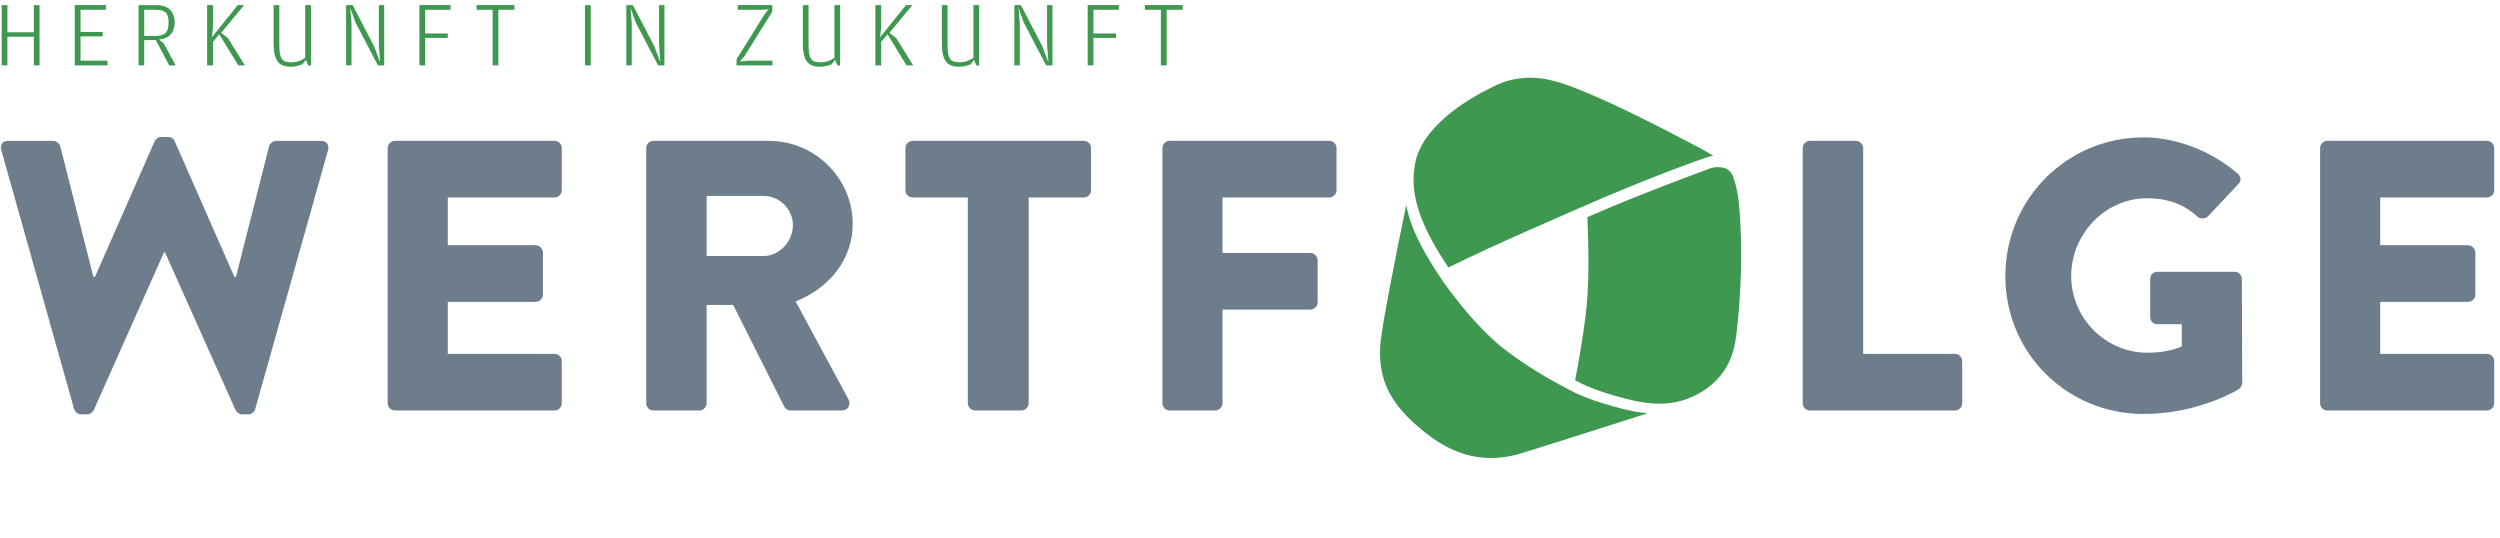
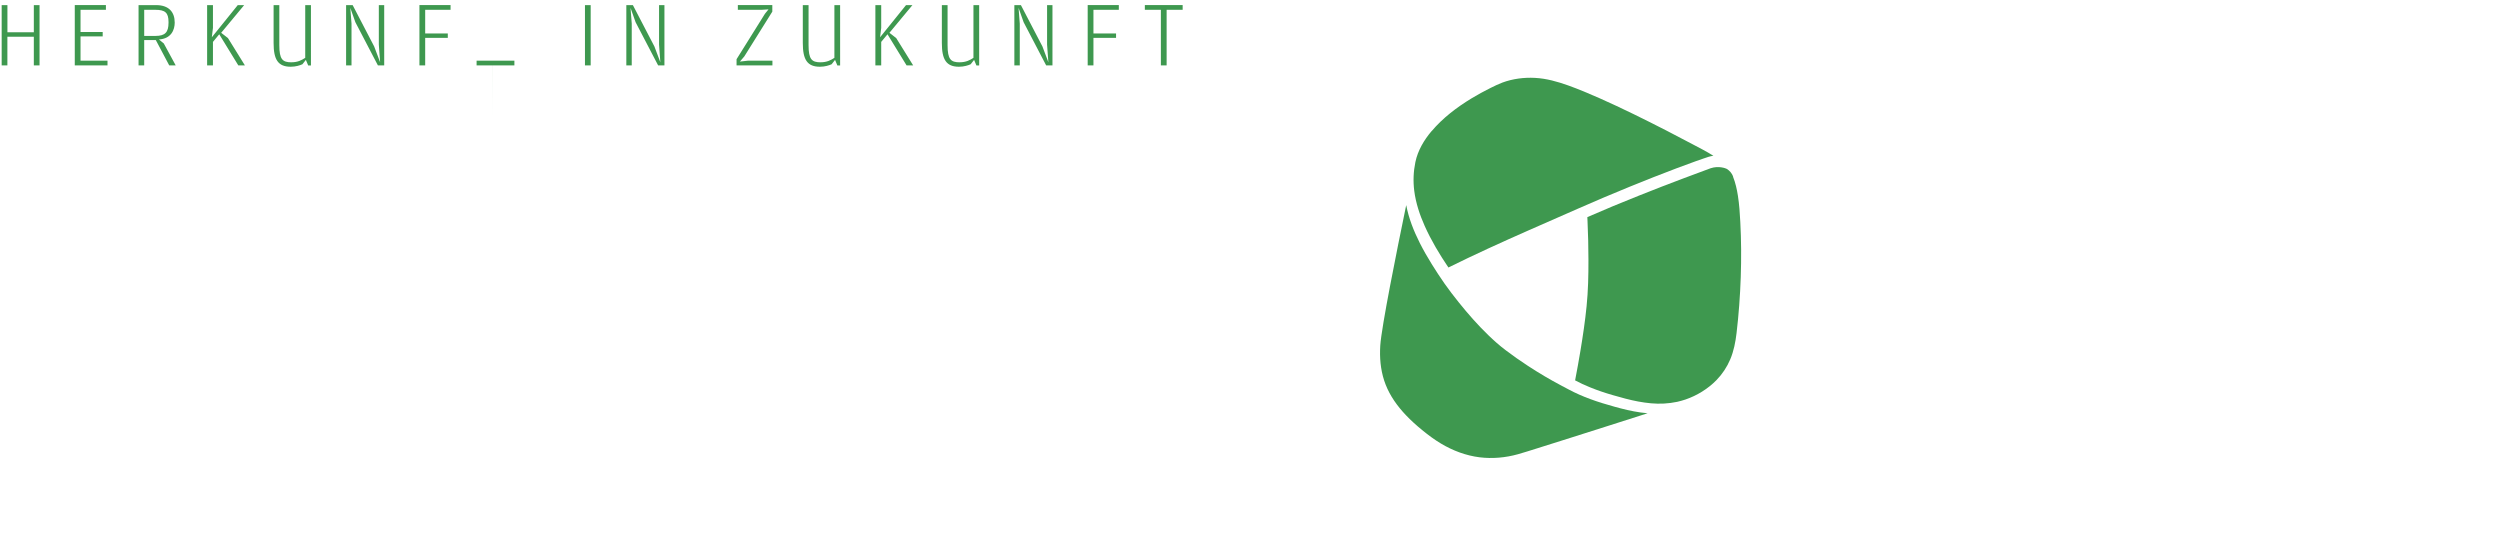
<svg xmlns="http://www.w3.org/2000/svg" id="a" data-name="Ebene 1" width="660" height="142" viewBox="0 0 660 142">
-   <path d="M612.51,106.44c0,1.02.81,1.93,1.93,1.93h42.1c1.12,0,1.93-.91,1.93-1.93v-11.09c0-1.02-.81-1.93-1.93-1.93h-28.17v-13.73h23.19c1.02,0,1.93-.81,1.93-1.93v-11.09c0-1.02-.92-1.93-1.93-1.93h-23.19v-12.61h28.17c1.12,0,1.93-.91,1.93-1.93v-11.09c0-1.02-.81-1.93-1.93-1.93h-42.1c-1.12,0-1.93.92-1.93,1.93v67.33ZM529.41,72.88c0,20.34,16.27,36.41,36.51,36.41,14.75,0,25.22-6.61,25.22-6.61.41-.3.81-1.12.81-1.63l-.1-27.36c0-1.02-.81-1.93-1.83-1.93h-20.44c-1.12,0-1.93.81-1.93,1.93v10.07c0,1.02.81,1.83,1.93,1.83h6.41v5.9c-3.05,1.22-6.1,1.63-9.05,1.63-11.09,0-20.14-9.15-20.14-20.24s8.95-20.54,20.04-20.54c4.98,0,9.46,1.32,13.32,4.88.81.61,1.93.61,2.75-.1l8.03-8.54c.81-.81.71-2.03-.2-2.75-6.92-6-16.27-9.56-24.81-9.56-20.24,0-36.51,16.27-36.51,36.61M475.92,106.44c0,1.02.81,1.93,1.93,1.93h38.24c1.12,0,1.93-.91,1.93-1.93v-11.09c0-1.02-.81-1.93-1.93-1.93h-24.21v-54.31c0-1.02-.91-1.93-1.93-1.93h-12.1c-1.12,0-1.93.92-1.93,1.93v67.33ZM306.88,106.44c0,1.02.81,1.93,1.93,1.93h12c1.02,0,1.93-.91,1.93-1.93v-24.71h23.19c1.02,0,1.93-.92,1.93-1.93v-11.09c0-1.02-.92-1.93-1.93-1.93h-23.19v-14.65h28.17c1.12,0,1.93-.91,1.93-1.93v-11.09c0-1.02-.81-1.93-1.93-1.93h-42.1c-1.12,0-1.93.92-1.93,1.93v67.33ZM255.51,106.44c0,1.02.91,1.93,1.93,1.93h12.2c1.02,0,1.93-.91,1.93-1.93v-54.31h14.54c1.12,0,1.93-.91,1.93-1.93v-11.09c0-1.02-.81-1.93-1.93-1.93h-45.15c-1.12,0-1.93.92-1.93,1.93v11.09c0,1.02.81,1.93,1.93,1.93h14.54v54.31ZM186.55,67.59v-15.87h15.05c4.17,0,7.73,3.46,7.73,7.73s-3.56,8.14-7.73,8.14h-15.05ZM170.59,106.44c0,1.02.81,1.93,1.93,1.93h12.1c1.02,0,1.93-.91,1.93-1.93v-25.93h7.02l13.53,26.95c.2.41.81.91,1.63.91h13.53c1.73,0,2.44-1.63,1.73-2.95l-13.93-25.83c8.85-3.56,15.05-11.08,15.05-20.44,0-12.1-9.97-21.97-22.17-21.97h-30.41c-1.12,0-1.93.92-1.93,1.93v67.33ZM102.35,106.44c0,1.02.81,1.93,1.93,1.93h42.1c1.12,0,1.93-.91,1.93-1.93v-11.09c0-1.02-.81-1.93-1.93-1.93h-28.17v-13.73h23.19c1.02,0,1.93-.81,1.93-1.93v-11.09c0-1.02-.92-1.93-1.93-1.93h-23.19v-12.61h28.17c1.12,0,1.93-.91,1.93-1.93v-11.09c0-1.02-.81-1.93-1.93-1.93h-42.1c-1.12,0-1.93.92-1.93,1.93v67.33ZM19.57,107.97c.2.81,1.02,1.42,1.83,1.42h1.63c.71,0,1.42-.51,1.73-1.12l18.51-41.6h.31l18.61,41.6c.31.61,1.02,1.12,1.73,1.12h1.63c.81,0,1.63-.61,1.83-1.42l19.22-68.34c.41-1.42-.41-2.44-1.83-2.44h-11.9c-.81,0-1.63.71-1.83,1.42l-8.75,34.48h-.41l-15.76-35.8c-.2-.61-.81-1.12-1.73-1.12h-1.83c-.81,0-1.42.51-1.73,1.12l-15.76,35.8h-.41l-8.75-34.48c-.2-.71-1.02-1.42-1.83-1.42H2.17c-1.42,0-2.24,1.02-1.83,2.44l19.22,68.34Z" style="fill: #6d7d8c;" />
  <g>
    <path d="M457.5,46.6c.66,1.63,1.04,3.36,1.31,5.08.36,2.29.51,4.62.63,6.93.26,4.84.28,9.69.12,14.54-.17,4.94-.53,9.88-1.11,14.79-.28,2.37-.73,4.71-1.66,6.92-.86,2.04-2.1,3.9-3.64,5.49-2.25,2.3-5.14,4.08-8.18,5.12-.72.23-1.44.45-2.18.61-1.16.25-2.33.39-3.51.46-2.27.13-4.56-.13-6.79-.54-2.26-.42-4.48-1.04-6.69-1.68-2.06-.59-4.08-1.27-6.06-2.08-1.33-.54-2.64-1.14-3.91-1.82.51-2.63.98-5.26,1.42-7.9.64-3.87,1.22-7.75,1.61-11.66.41-4.07.5-8.16.49-12.24,0-3.39-.09-6.78-.24-10.16-.02-.38-.03-.76-.05-1.14,4.54-1.99,9.12-3.89,13.73-5.72,3.93-1.57,7.88-3.1,11.85-4.59,2.31-.87,4.64-1.73,6.96-2.59,2.17-.72,3.99.03,4.24.15.8.49,1.35,1.14,1.72,2.05.92,2.26-.37-.91,0,0" style="fill: #3e984f;" />
    <path d="M377.93,34.65c2.94-3.49,6.64-6.3,10.52-8.66,1.65-1,3.34-1.92,5.07-2.78,1.02-.5,2.04-1.01,3.11-1.41,2.73-1.01,5.7-1.39,8.6-1.24,3.03.16,5.92.98,8.76,1.99,2.79,1,5.53,2.16,8.25,3.36,3.05,1.35,6.06,2.77,9.06,4.23,2.89,1.41,5.76,2.85,8.62,4.32,2.32,1.19,4.63,2.4,6.92,3.62,1.81.96,3.66,1.89,5.39,2.98.03.02.07.04.1.06-.9.12-1.75.43-2.61.73-.7.24-1.4.49-2.09.73-1.67.6-3.34,1.21-5,1.84-4.13,1.56-8.24,3.18-12.33,4.85-4.62,1.88-9.2,3.83-13.77,5.84-4.36,1.92-8.73,3.83-13.09,5.75-3.6,1.59-7.2,3.2-10.78,4.85-3.45,1.59-6.88,3.23-10.28,4.91-2.36-3.49-4.55-7.14-6.27-10.99-1.31-2.94-2.34-6.04-2.75-9.25-.32-2.53-.22-5.09.3-7.59.64-3.06,2.27-5.8,4.27-8.17,5.28-6.27-2.07,2.46,0,0" style="fill: #3e984f;" />
    <path d="M364.39,91.24c.32-4.94,4.33-24.9,6.85-37.09.66,3.48,1.98,6.81,3.57,9.97.98,1.94,2.06,3.82,3.2,5.65,1.07,1.71,2.17,3.42,3.33,5.07,1.2,1.71,2.47,3.36,3.78,4.99,2.42,3.01,4.97,5.92,7.75,8.61,1.46,1.42,2.98,2.77,4.61,4,1.92,1.46,3.91,2.85,5.93,4.17,2.83,1.85,5.75,3.58,8.74,5.16.66.35,1.32.69,1.98,1.05,1.83.98,3.74,1.81,5.69,2.53,2.09.78,4.22,1.41,6.37,2.01,2.28.64,4.58,1.2,6.93,1.53.62.09,1.23.16,1.85.21-3.31,1.06-6.62,2.11-9.93,3.17-3.52,1.12-7.05,2.24-10.57,3.36-2.96.94-5.92,1.87-8.88,2.8-1.62.51-3.24,1.03-4.87,1.49-3.26.91-6.72,1.22-10.08.81-3.63-.45-7.09-1.76-10.22-3.63-1.76-1.05-3.41-2.28-4.99-3.58-1.51-1.23-2.95-2.53-4.29-3.94-2.23-2.35-4.15-5.02-5.33-8.04-1.14-2.9-1.55-6.02-1.47-9.13.01-.39.03-.78.05-1.17Z" style="fill: #3e984f;" />
  </g>
-   <path d="M306.48,17.27h1.51V2.59h4.23v-1.25h-9.98v1.25h4.23v14.68ZM288.67,17.27v-7.27h5.97v-1.17h-5.97V2.59h6.7v-1.25h-8.22v15.92h1.51ZM269.22,17.27V6.24l-.32-4.16,1.34,3.79,5.95,11.4h1.66V1.35h-1.42v10.42l.34,4.67-1.57-4.18-5.68-10.91h-1.73v15.92h1.42ZM253.37,16.45c-2.35,0-3.21-.76-3.21-4.53V1.35h-1.51v10.01c0,4.38,1.17,6.26,4.53,6.26,1.32,0,2.5-.39,3.08-.66l.9-1.15.61,1.47h.73V1.35h-1.51v13.92c-.91.59-1.93,1.17-3.62,1.17M232.64,7.44V1.35h-1.54v15.92h1.54v-6.21l1.66-2.01,5.04,8.22h1.74l-4.48-7.22-1.79-1.39,6.07-7.31h-1.69l-6.85,8.49.29-2.4ZM216.67,16.45c-2.35,0-3.21-.76-3.21-4.53V1.35h-1.52v10.01c0,4.38,1.17,6.26,4.53,6.26,1.32,0,2.5-.39,3.08-.66l.9-1.15.61,1.47h.73V1.35h-1.51v13.92c-.91.59-1.93,1.17-3.62,1.17M203.92,17.27v-1.25h-6.48l-2.11.24,1.17-1.37,7.39-11.82v-1.73h-9.1v1.25h6.24l1.86-.12-.95,1.17-7.49,11.99v1.64h9.47ZM166.78,17.27V6.24l-.32-4.16,1.34,3.79,5.95,11.4h1.66V1.35h-1.42v10.42l.34,4.67-1.57-4.18-5.68-10.91h-1.73v15.92h1.42ZM155.94,1.35h-1.51v15.92h1.51V1.35ZM130.06,17.27h1.51V2.59h4.23v-1.25h-9.98v1.25h4.23v14.68ZM112.25,17.27v-7.27h5.97v-1.17h-5.97V2.59h6.7v-1.25h-8.22v15.92h1.51ZM92.8,17.27V6.24l-.32-4.16,1.34,3.79,5.95,11.4h1.66V1.35h-1.42v10.42l.34,4.67-1.57-4.18-5.68-10.91h-1.73v15.92h1.42ZM76.95,16.45c-2.35,0-3.21-.76-3.21-4.53V1.35h-1.51v10.01c0,4.38,1.17,6.26,4.53,6.26,1.32,0,2.5-.39,3.08-.66l.91-1.15.61,1.47h.73V1.35h-1.51v13.92c-.91.59-1.93,1.17-3.62,1.17M56.22,7.44V1.35h-1.54v15.92h1.54v-6.21l1.66-2.01,5.04,8.22h1.74l-4.48-7.22-1.79-1.39,6.07-7.31h-1.69l-6.85,8.49.29-2.4ZM38.07,2.59h2.94c2.55,0,3.48.73,3.48,3.21v.2c0,2.55-.93,3.48-3.43,3.48h-2.99V2.59ZM46.12,5.92c0-2.62-1.44-4.57-4.89-4.57h-4.65v15.92h1.49v-6.7h3.06l3.55,6.7h1.71l-3.15-5.8-1.27-1.05c3.28-.22,4.16-2.57,4.16-4.5M28.38,17.27v-1.25h-7.12v-6.41h5.85v-1.17h-5.85V2.59h6.7v-1.25h-8.22v15.92h8.63ZM8.93,17.27h1.51V1.35h-1.51v7.17H1.96V1.35H.44v15.92h1.51v-7.58h6.98v7.58Z" style="fill: #3e984f;" />
+   <path d="M306.48,17.27h1.51V2.59h4.23v-1.25h-9.98v1.25h4.23v14.68ZM288.67,17.27v-7.27h5.97v-1.17h-5.97V2.59h6.7v-1.25h-8.22v15.92h1.51ZM269.22,17.27V6.24l-.32-4.16,1.34,3.79,5.95,11.4h1.66V1.35h-1.42v10.42l.34,4.67-1.57-4.18-5.68-10.91h-1.73v15.92h1.42ZM253.37,16.45c-2.35,0-3.21-.76-3.21-4.53V1.35h-1.51v10.01c0,4.38,1.17,6.26,4.53,6.26,1.32,0,2.5-.39,3.08-.66l.9-1.15.61,1.47h.73V1.35h-1.51v13.92c-.91.59-1.93,1.17-3.62,1.17M232.64,7.44V1.35h-1.54v15.92h1.54v-6.21l1.66-2.01,5.04,8.22h1.74l-4.48-7.22-1.79-1.39,6.07-7.31h-1.69l-6.85,8.49.29-2.4ZM216.67,16.45c-2.35,0-3.21-.76-3.21-4.53V1.35h-1.52v10.01c0,4.38,1.17,6.26,4.53,6.26,1.32,0,2.5-.39,3.08-.66l.9-1.15.61,1.47h.73V1.35h-1.51v13.92c-.91.59-1.93,1.17-3.62,1.17M203.92,17.27v-1.25h-6.48l-2.11.24,1.17-1.37,7.39-11.82v-1.73h-9.1v1.25h6.24l1.86-.12-.95,1.17-7.49,11.99v1.64h9.47ZM166.78,17.27V6.24l-.32-4.16,1.34,3.79,5.95,11.4h1.66V1.35h-1.42v10.42l.34,4.67-1.57-4.18-5.68-10.91h-1.73v15.92h1.42ZM155.94,1.35h-1.51v15.92h1.51V1.35ZM130.06,17.27h1.51h4.23v-1.25h-9.98v1.25h4.23v14.68ZM112.25,17.27v-7.27h5.97v-1.17h-5.97V2.59h6.7v-1.25h-8.22v15.92h1.51ZM92.8,17.27V6.24l-.32-4.16,1.34,3.79,5.95,11.4h1.66V1.35h-1.42v10.42l.34,4.67-1.57-4.18-5.68-10.91h-1.73v15.92h1.42ZM76.95,16.45c-2.35,0-3.21-.76-3.21-4.53V1.35h-1.51v10.01c0,4.38,1.17,6.26,4.53,6.26,1.32,0,2.5-.39,3.08-.66l.91-1.15.61,1.47h.73V1.35h-1.51v13.92c-.91.59-1.93,1.17-3.62,1.17M56.22,7.44V1.35h-1.54v15.92h1.54v-6.21l1.66-2.01,5.04,8.22h1.74l-4.48-7.22-1.79-1.39,6.07-7.31h-1.69l-6.85,8.49.29-2.4ZM38.07,2.59h2.94c2.55,0,3.48.73,3.48,3.21v.2c0,2.55-.93,3.48-3.43,3.48h-2.99V2.59ZM46.12,5.92c0-2.62-1.44-4.57-4.89-4.57h-4.65v15.92h1.49v-6.7h3.06l3.55,6.7h1.71l-3.15-5.8-1.27-1.05c3.28-.22,4.16-2.57,4.16-4.5M28.38,17.27v-1.25h-7.12v-6.41h5.85v-1.17h-5.85V2.59h6.7v-1.25h-8.22v15.92h8.63ZM8.93,17.27h1.51V1.35h-1.51v7.17H1.96V1.35H.44v15.92h1.51v-7.58h6.98v7.58Z" style="fill: #3e984f;" />
</svg>